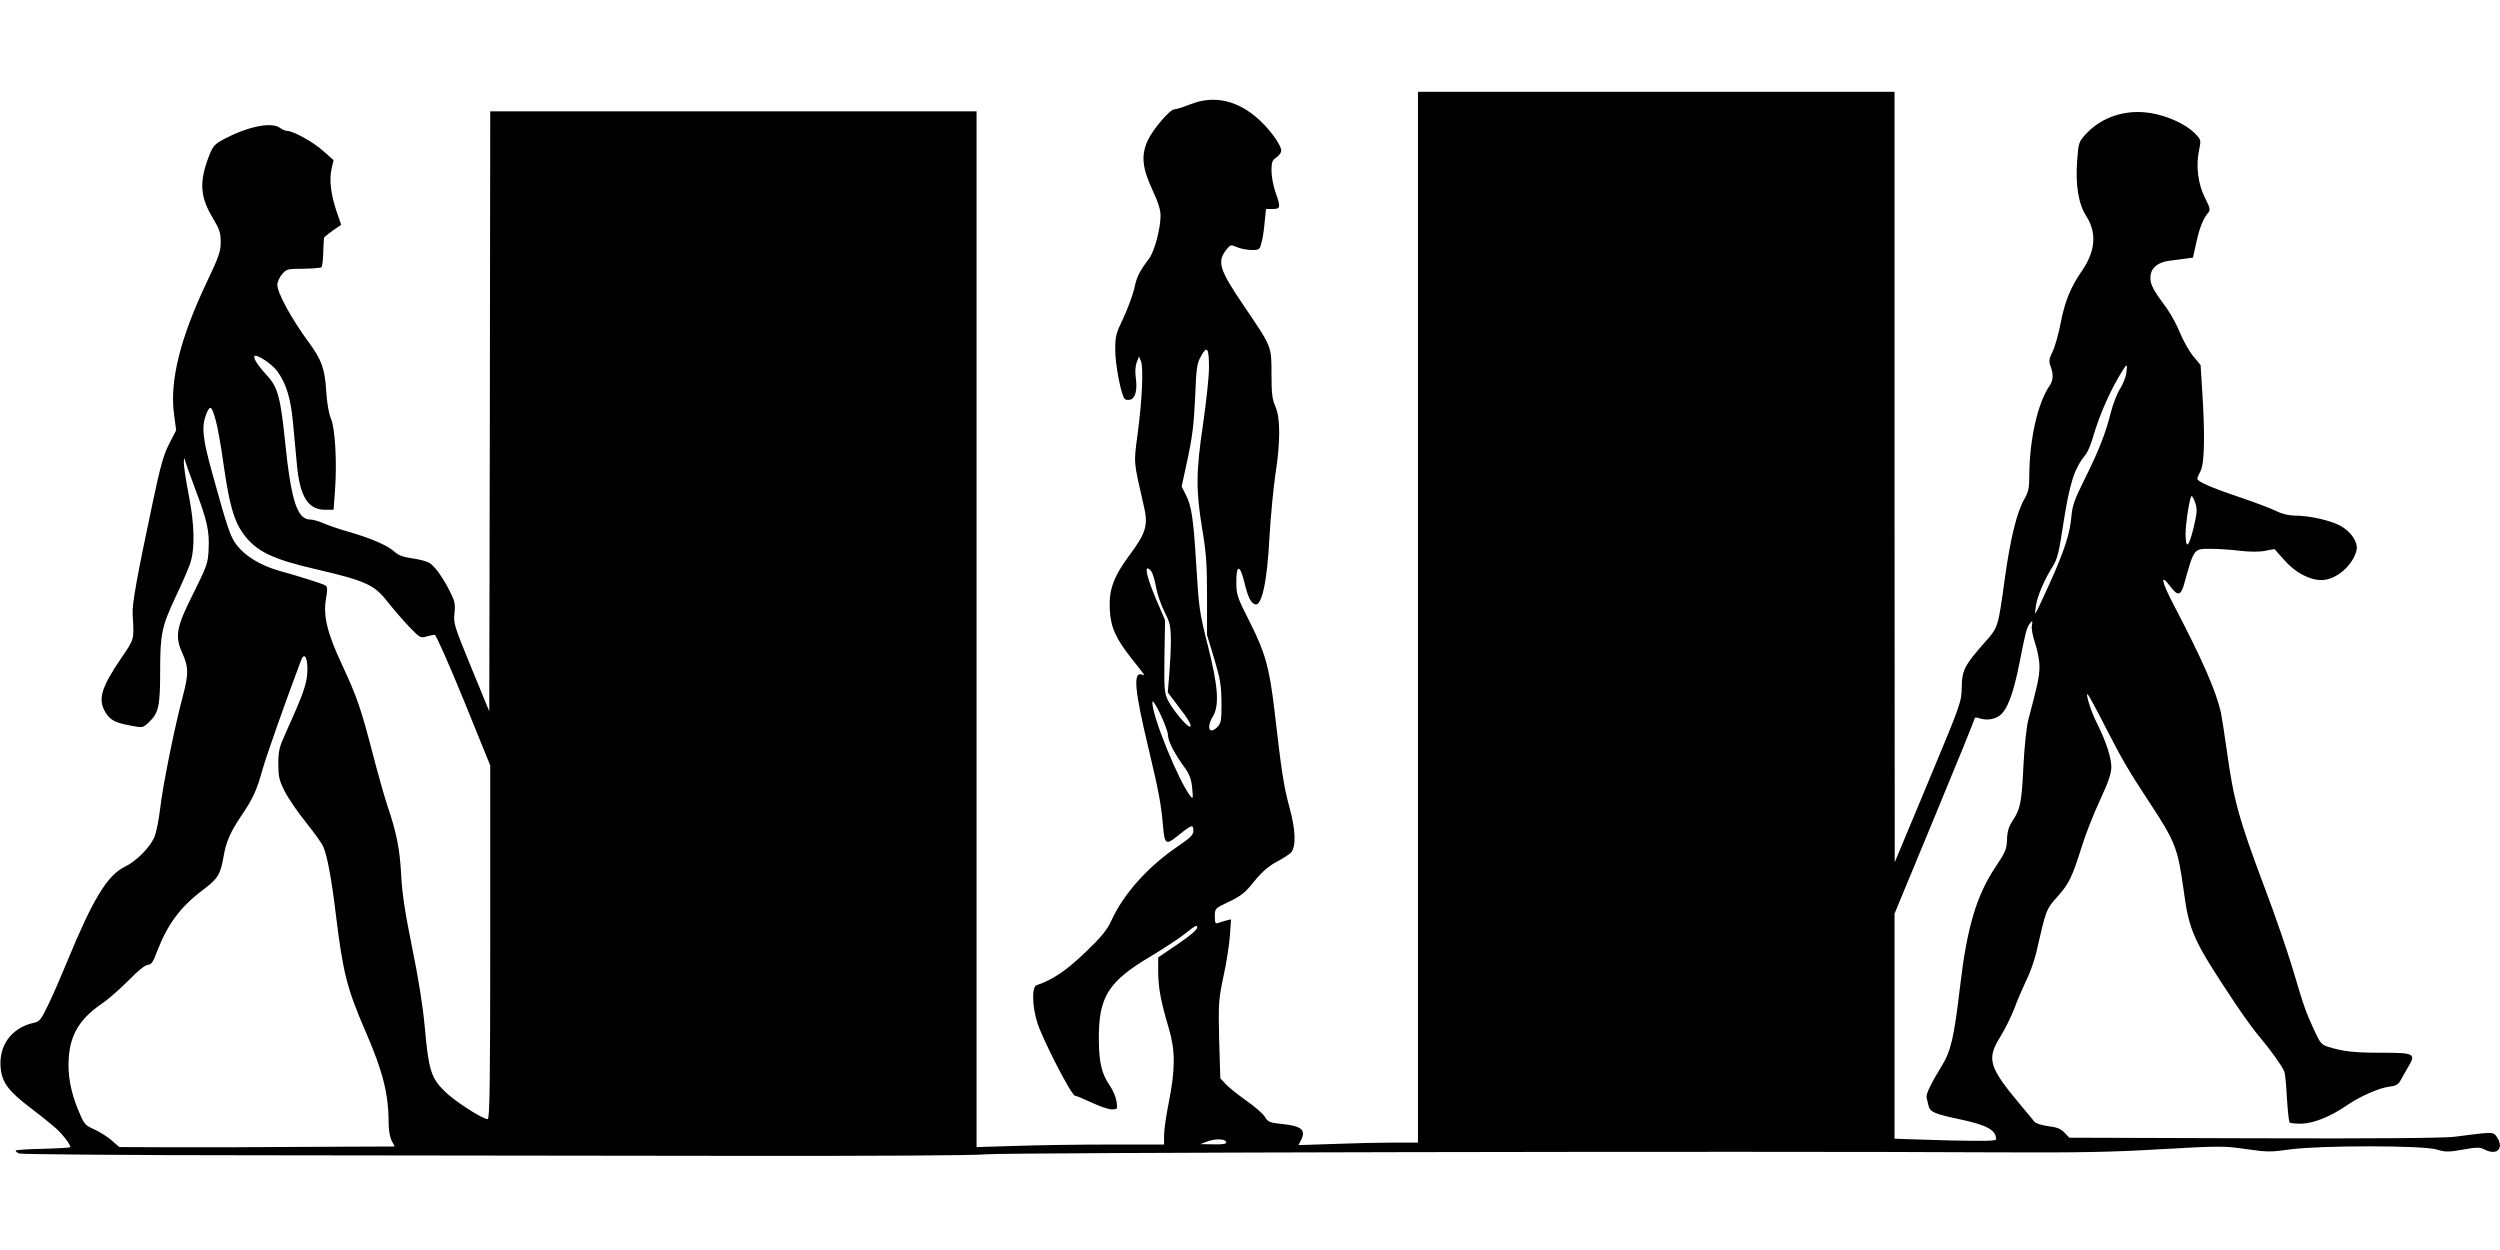
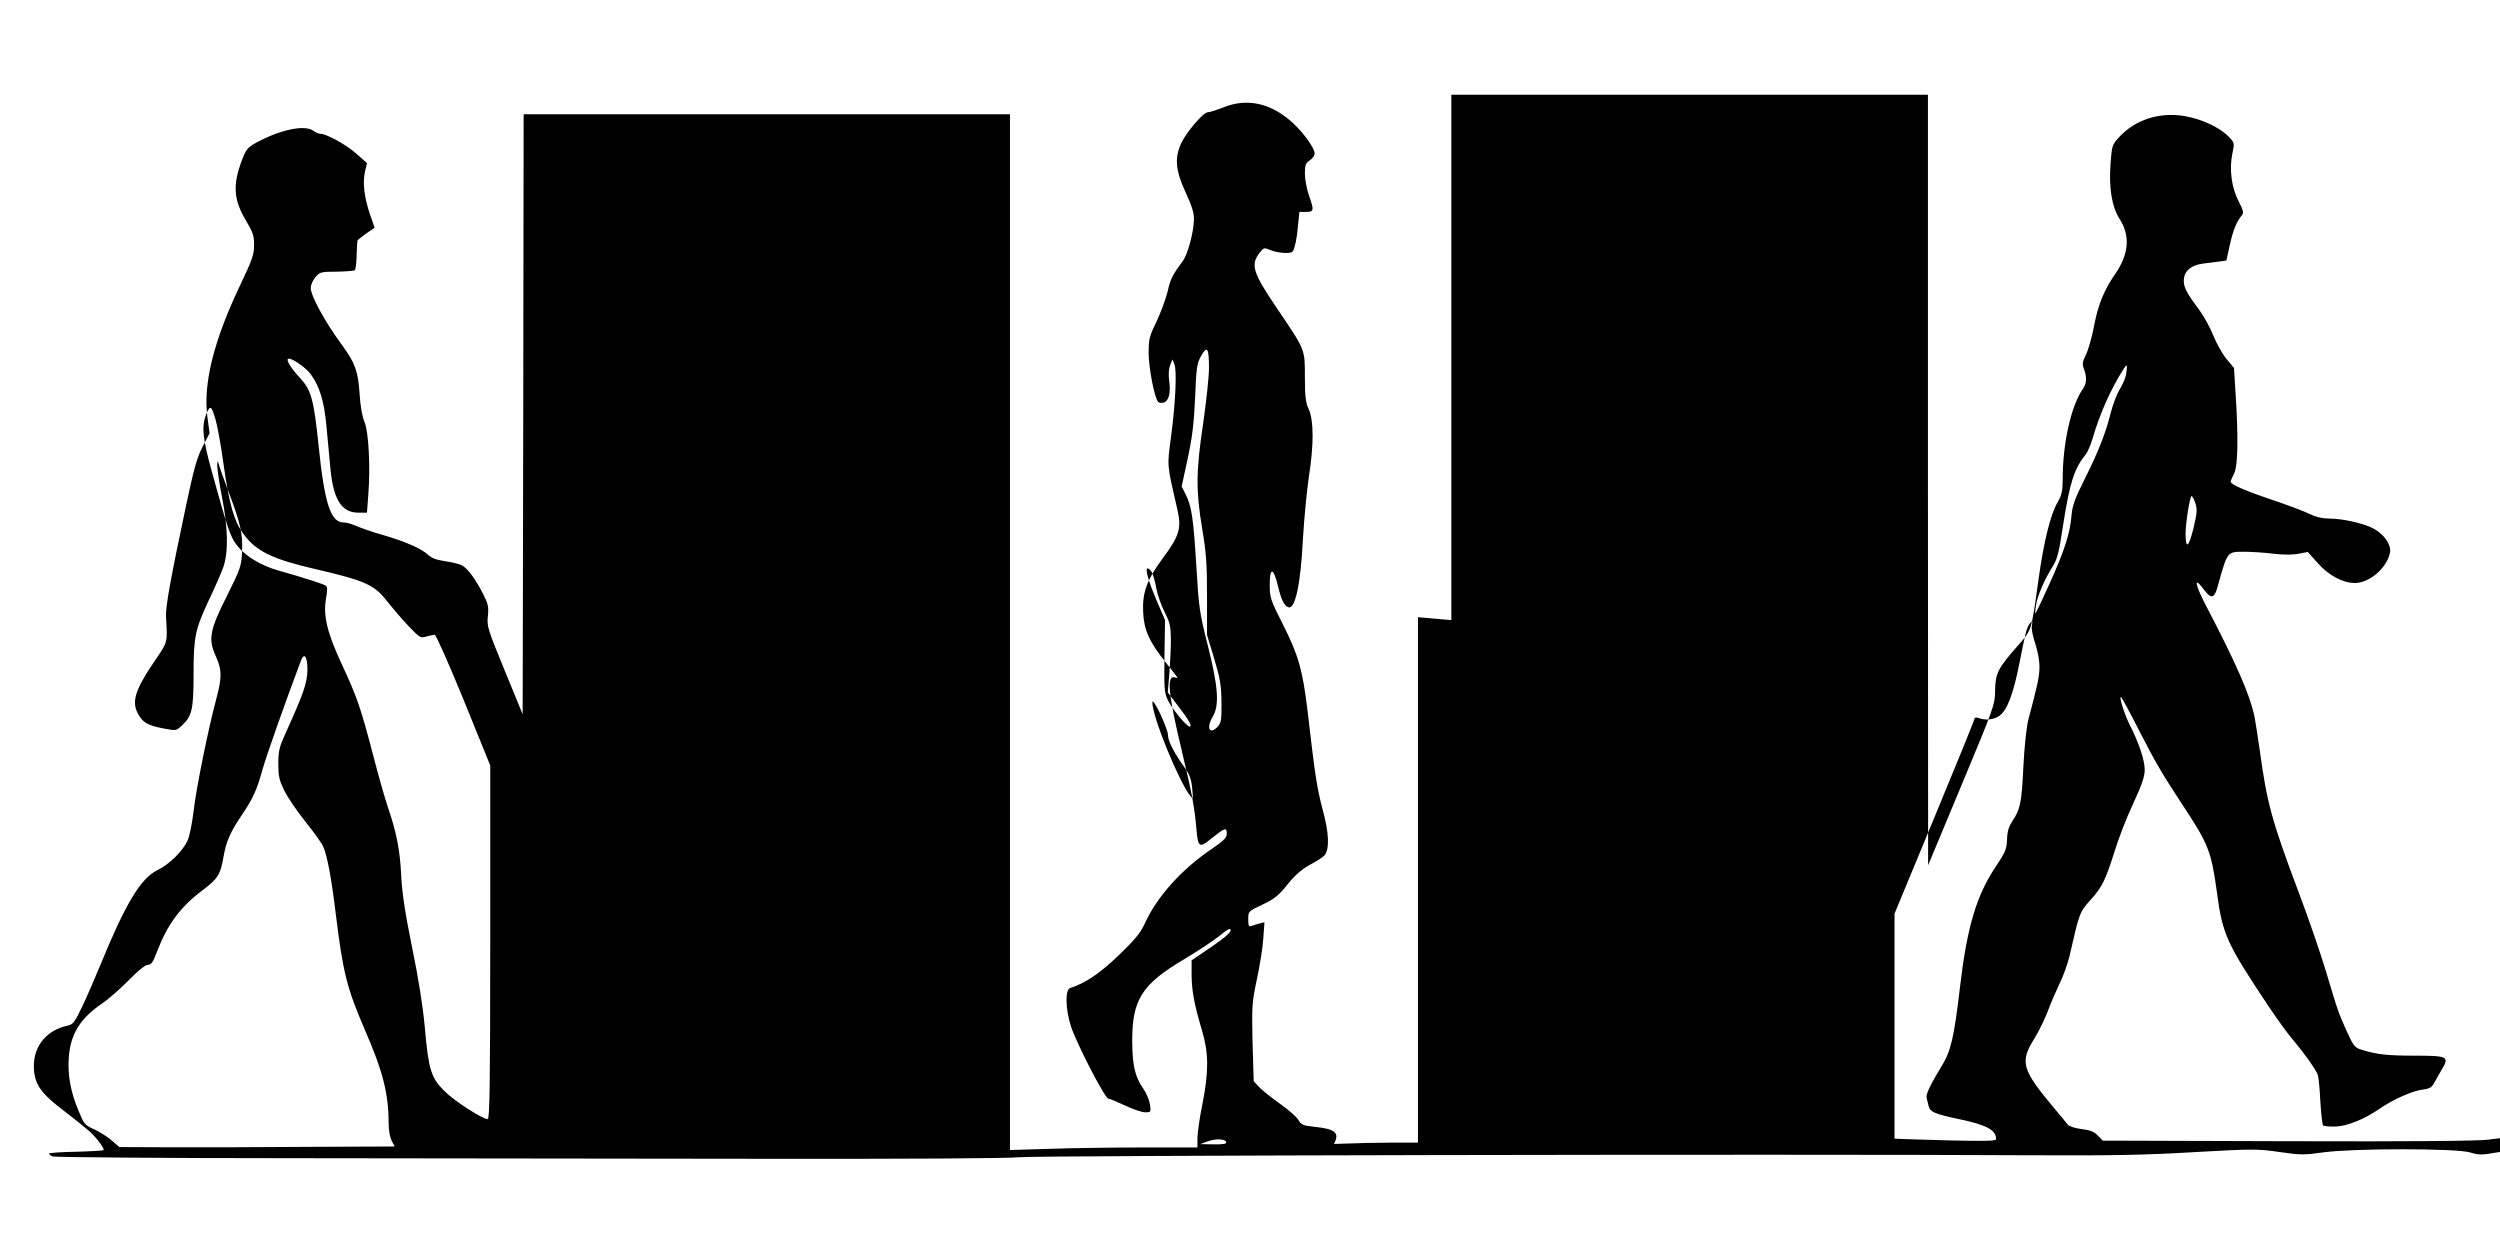
<svg xmlns="http://www.w3.org/2000/svg" version="1.0" width="1280pt" height="640pt" viewBox="0 0 1280 640" preserveAspectRatio="xMidYMid meet">
  <g transform="translate(0,640) scale(0.1,-0.1)" fill="#000000" stroke="none">
-     <path d="M7260 3240 l0 -2690 -123 0 c-68 0 -206 -3 -307 -7 l-182 -6 11 21 c30 57 8 77 -102 88 -57 6 -66 10 -81 36 -10 16 -52 53 -94 82 -42 30 -90 68 -106 85 l-28 30 -6 198 c-4 188 -3 204 22 323 15 69 30 163 33 209 l6 84 -25 -6 c-15 -4 -33 -10 -42 -13 -13 -5 -16 1 -16 34 0 41 0 41 74 76 61 29 83 47 128 104 40 49 73 77 115 100 33 17 66 39 73 47 27 32 24 115 -9 235 -29 110 -39 174 -76 495 -26 217 -46 291 -125 448 -67 132 -70 142 -70 209 0 89 19 88 41 -3 18 -75 32 -104 54 -113 35 -13 63 114 75 349 6 105 20 247 30 316 26 165 26 290 0 348 -16 35 -20 65 -20 166 0 144 3 136 -142 350 -126 186 -138 225 -88 288 20 25 22 25 55 11 19 -8 52 -14 74 -14 38 0 41 2 50 38 6 20 13 67 16 105 l7 67 34 0 c41 0 42 8 14 87 -11 32 -20 81 -20 109 0 44 4 54 25 68 14 9 25 25 25 35 0 26 -53 102 -109 154 -110 103 -234 132 -356 83 -36 -14 -73 -26 -83 -26 -23 -1 -110 -103 -136 -160 -34 -75 -28 -139 23 -249 32 -69 44 -107 43 -139 -1 -65 -31 -178 -58 -215 -53 -71 -63 -92 -77 -156 -9 -36 -34 -104 -56 -151 -37 -76 -41 -91 -41 -161 0 -76 30 -233 49 -252 5 -5 18 -6 29 -3 26 9 36 51 27 114 -4 28 -2 59 5 77 l12 30 10 -25 c13 -34 6 -195 -17 -369 -21 -157 -22 -138 31 -370 24 -99 12 -139 -72 -252 -83 -112 -107 -178 -102 -279 4 -90 31 -151 115 -256 67 -84 68 -85 50 -78 -47 18 -38 -80 33 -376 54 -227 65 -288 75 -403 7 -86 16 -94 65 -54 84 67 90 69 90 32 0 -19 -16 -35 -76 -76 -155 -104 -282 -246 -344 -383 -22 -48 -50 -82 -134 -163 -99 -94 -167 -140 -248 -167 -26 -8 -24 -105 3 -192 25 -82 175 -374 193 -374 6 0 44 -16 85 -35 40 -19 86 -35 103 -35 30 0 30 1 25 39 -3 22 -18 59 -35 83 -42 61 -55 117 -56 238 -1 217 48 295 268 425 65 39 144 91 177 117 46 38 59 44 59 30 0 -12 -35 -42 -100 -86 l-100 -68 0 -76 c1 -83 13 -147 54 -286 34 -114 34 -209 1 -376 -14 -69 -25 -146 -25 -172 l0 -48 -277 0 c-153 0 -369 -3 -480 -7 l-203 -6 0 2651 0 2652 -1245 0 -1245 0 -2 -1536 -3 -1536 -92 224 c-87 212 -92 227 -86 279 5 48 1 63 -25 114 -36 70 -72 121 -102 142 -11 8 -51 19 -88 24 -48 7 -73 16 -92 34 -33 31 -117 68 -231 101 -51 14 -110 35 -133 45 -23 10 -53 19 -67 19 -67 0 -98 94 -129 395 -24 232 -37 282 -94 344 -45 48 -71 89 -63 98 12 11 90 -41 117 -78 46 -64 68 -137 80 -261 6 -62 15 -159 20 -215 15 -166 57 -233 145 -233 l43 0 7 97 c11 141 1 320 -20 368 -11 24 -21 81 -25 145 -7 114 -24 159 -91 250 -85 115 -159 250 -159 291 0 15 11 40 24 55 22 26 28 28 109 28 47 1 89 4 93 8 4 4 8 38 9 75 1 38 3 71 4 75 0 4 21 20 44 37 l44 30 -25 72 c-29 89 -37 160 -24 217 l10 42 -52 46 c-50 46 -155 104 -187 104 -8 0 -24 7 -35 15 -44 33 -169 7 -294 -61 -41 -22 -51 -34 -70 -83 -51 -132 -46 -209 20 -318 34 -57 40 -75 40 -122 0 -48 -9 -75 -69 -201 -138 -289 -193 -510 -170 -681 l11 -82 -35 -68 c-29 -55 -45 -112 -85 -301 -80 -377 -106 -520 -103 -573 8 -131 10 -125 -58 -224 -104 -153 -121 -213 -81 -278 24 -40 49 -53 128 -68 62 -12 63 -12 93 16 51 48 59 81 59 262 0 192 8 229 80 383 29 60 61 134 72 164 27 77 25 202 -7 363 -14 71 -24 143 -24 160 1 21 3 25 6 12 2 -11 26 -78 53 -150 61 -160 73 -216 68 -310 -3 -68 -9 -84 -76 -219 -90 -178 -98 -223 -58 -311 32 -71 32 -106 2 -220 -41 -152 -104 -464 -116 -575 -7 -58 -20 -124 -30 -147 -24 -54 -93 -123 -153 -152 -87 -42 -164 -169 -293 -484 -25 -61 -66 -156 -91 -209 -41 -86 -49 -98 -77 -104 -118 -25 -186 -119 -172 -238 8 -70 42 -115 153 -199 54 -41 114 -90 134 -108 37 -35 75 -87 68 -93 -2 -2 -66 -6 -141 -8 -76 -1 -138 -6 -138 -9 0 -4 8 -11 18 -15 9 -4 557 -9 1217 -9 660 -1 1751 -2 2425 -3 744 -1 1258 2 1310 8 80 9 3935 17 5170 10 415 -2 592 1 842 16 303 17 324 17 436 1 109 -16 128 -16 227 -2 154 21 675 21 749 0 46 -14 62 -14 136 -1 73 13 86 13 112 0 62 -32 100 6 63 63 -16 24 -21 25 -79 20 -33 -4 -95 -11 -136 -17 -50 -7 -398 -10 -1025 -8 l-950 3 -25 26 c-19 20 -40 28 -83 33 -36 5 -64 14 -72 24 -7 9 -37 46 -67 81 -168 201 -178 238 -104 357 24 39 55 103 70 142 14 39 41 101 59 139 19 37 42 102 52 143 51 224 51 224 109 289 59 66 75 100 121 245 20 66 63 177 96 247 45 97 59 139 59 173 0 48 -29 135 -75 226 -29 56 -61 160 -45 144 5 -5 44 -76 86 -159 89 -174 120 -227 227 -390 135 -205 147 -236 177 -451 28 -212 49 -259 264 -581 43 -65 100 -143 126 -173 54 -64 113 -146 125 -175 5 -11 11 -73 14 -137 4 -64 10 -120 14 -125 5 -4 33 -7 64 -6 60 2 149 38 228 93 67 46 164 89 216 96 39 5 49 11 63 38 9 17 27 47 38 67 38 64 29 69 -139 69 -142 0 -195 6 -275 31 -32 10 -40 20 -71 88 -44 98 -47 104 -107 306 -28 94 -93 283 -145 420 -134 357 -159 448 -195 711 -11 77 -24 161 -29 186 -25 111 -95 270 -239 546 -67 127 -75 173 -18 97 38 -50 53 -45 71 23 49 175 47 172 133 172 37 0 104 -4 150 -10 51 -6 101 -6 130 0 l47 9 50 -56 c56 -64 129 -103 191 -103 75 0 164 77 180 156 7 39 -29 92 -83 122 -50 27 -158 52 -230 52 -34 0 -68 8 -100 24 -26 13 -111 45 -188 71 -146 49 -215 80 -215 94 0 4 8 23 18 42 19 39 22 185 7 412 l-8 128 -39 47 c-21 26 -50 78 -66 117 -15 38 -46 96 -70 129 -67 90 -82 118 -82 154 0 47 35 79 96 87 27 3 65 8 86 11 l36 5 17 77 c17 78 36 124 61 153 12 14 10 24 -16 75 -36 70 -48 164 -31 244 11 53 11 54 -21 87 -45 46 -139 90 -226 104 -127 21 -250 -19 -331 -106 -38 -41 -39 -45 -46 -137 -9 -126 6 -221 47 -285 54 -84 47 -177 -20 -276 -60 -86 -90 -160 -111 -269 -11 -58 -30 -125 -42 -149 -18 -37 -20 -48 -10 -74 16 -44 14 -73 -7 -103 -60 -88 -102 -279 -102 -460 0 -60 -5 -81 -24 -115 -39 -65 -73 -205 -101 -407 -35 -254 -34 -251 -102 -328 -104 -117 -118 -144 -119 -231 -1 -75 -4 -83 -172 -486 l-171 -410 -1 1973 0 1972 -1220 0 -1220 0 0 -2690z m-1070 1275 c0 -44 -14 -172 -30 -284 -37 -248 -37 -343 -5 -537 21 -124 25 -183 25 -347 l0 -198 37 -122 c31 -104 36 -137 37 -223 1 -87 -2 -105 -18 -123 -43 -47 -62 -8 -26 51 34 57 27 154 -26 363 -43 170 -46 193 -59 410 -15 245 -24 304 -55 365 l-20 39 31 143 c24 112 32 180 38 313 6 153 9 174 31 213 31 55 40 41 40 -63z m4697 -23 c-2 -21 -17 -58 -32 -82 -16 -25 -36 -78 -47 -120 -27 -108 -62 -197 -133 -340 -52 -104 -64 -136 -69 -190 -7 -90 -36 -180 -113 -350 -36 -80 -68 -147 -71 -150 -3 -3 -2 15 2 40 8 50 43 132 86 200 24 38 32 72 54 217 33 212 56 284 116 358 9 11 24 47 34 80 36 124 92 251 157 353 19 31 22 28 16 -16z m-9783 -242 c9 -30 28 -134 41 -230 29 -203 53 -287 100 -352 66 -91 149 -131 375 -183 253 -59 297 -79 365 -167 27 -34 76 -91 108 -125 56 -58 60 -61 90 -52 18 5 37 9 43 9 6 0 73 -150 148 -334 l136 -335 0 -905 c0 -726 -3 -906 -13 -906 -27 0 -174 95 -223 145 -67 67 -80 109 -99 325 -10 109 -32 248 -65 409 -37 182 -51 277 -56 370 -6 129 -24 220 -69 351 -14 41 -48 161 -75 265 -62 238 -82 297 -160 464 -75 161 -96 249 -81 335 8 46 8 62 -2 68 -12 8 -110 40 -242 77 -91 26 -171 75 -212 129 -34 45 -46 79 -127 372 -49 177 -55 236 -30 300 20 48 27 44 48 -30z m10136 -426 c11 -31 9 -51 -10 -131 -24 -96 -39 -107 -40 -28 0 56 22 195 31 195 4 0 13 -16 19 -36z m-5343 -353 c6 -10 17 -47 23 -82 6 -34 26 -90 43 -123 27 -53 31 -71 32 -141 0 -44 -4 -123 -8 -175 l-8 -95 53 -70 c56 -72 74 -105 59 -105 -16 0 -89 90 -111 134 -19 39 -20 58 -18 227 l3 184 -42 98 c-43 100 -62 167 -47 167 5 0 14 -8 21 -19z m4506 -275 c-3 -14 5 -55 18 -93 13 -41 22 -89 21 -122 -1 -49 -10 -89 -57 -266 -9 -34 -20 -136 -25 -235 -9 -190 -16 -223 -56 -283 -19 -29 -27 -54 -28 -96 -2 -50 -9 -65 -57 -137 -99 -147 -148 -310 -184 -619 -30 -257 -47 -328 -93 -402 -57 -93 -82 -146 -78 -162 2 -9 7 -28 10 -42 7 -32 29 -42 161 -70 138 -29 185 -55 185 -102 0 -9 -59 -10 -237 -6 -131 4 -248 7 -260 8 l-23 1 0 576 0 576 205 495 c113 272 205 499 205 504 0 6 9 7 23 2 34 -12 74 -8 102 11 41 27 73 111 105 273 30 153 36 179 53 201 13 17 15 15 10 -12z m-8829 -228 c-2 -68 -19 -116 -110 -318 -34 -74 -39 -95 -39 -160 0 -65 4 -84 32 -140 18 -36 67 -108 109 -160 42 -52 82 -108 89 -125 21 -47 43 -168 65 -351 36 -292 56 -373 147 -584 95 -219 123 -330 123 -488 0 -29 7 -66 15 -82 l16 -30 -463 -2 c-255 -2 -572 -3 -705 -2 l-242 1 -38 33 c-20 18 -61 44 -89 57 -50 22 -54 28 -82 96 -40 95 -56 181 -50 270 8 121 57 201 169 278 32 21 93 75 137 119 48 50 86 80 99 80 17 0 27 14 47 68 54 140 118 227 233 314 79 60 91 79 107 169 13 79 36 131 96 219 55 81 75 125 104 230 21 74 120 354 197 558 17 45 34 18 33 -50z m4406 -332 c0 -31 34 -96 89 -171 21 -30 31 -56 35 -100 5 -55 5 -58 -10 -40 -62 81 -195 409 -194 479 1 33 80 -134 80 -168z m298 -2083 c3 -10 -14 -13 -65 -12 l-68 1 35 13 c41 16 92 15 98 -2z" />
+     <path d="M7260 3240 l0 -2690 -123 0 c-68 0 -206 -3 -307 -7 c30 57 8 77 -102 88 -57 6 -66 10 -81 36 -10 16 -52 53 -94 82 -42 30 -90 68 -106 85 l-28 30 -6 198 c-4 188 -3 204 22 323 15 69 30 163 33 209 l6 84 -25 -6 c-15 -4 -33 -10 -42 -13 -13 -5 -16 1 -16 34 0 41 0 41 74 76 61 29 83 47 128 104 40 49 73 77 115 100 33 17 66 39 73 47 27 32 24 115 -9 235 -29 110 -39 174 -76 495 -26 217 -46 291 -125 448 -67 132 -70 142 -70 209 0 89 19 88 41 -3 18 -75 32 -104 54 -113 35 -13 63 114 75 349 6 105 20 247 30 316 26 165 26 290 0 348 -16 35 -20 65 -20 166 0 144 3 136 -142 350 -126 186 -138 225 -88 288 20 25 22 25 55 11 19 -8 52 -14 74 -14 38 0 41 2 50 38 6 20 13 67 16 105 l7 67 34 0 c41 0 42 8 14 87 -11 32 -20 81 -20 109 0 44 4 54 25 68 14 9 25 25 25 35 0 26 -53 102 -109 154 -110 103 -234 132 -356 83 -36 -14 -73 -26 -83 -26 -23 -1 -110 -103 -136 -160 -34 -75 -28 -139 23 -249 32 -69 44 -107 43 -139 -1 -65 -31 -178 -58 -215 -53 -71 -63 -92 -77 -156 -9 -36 -34 -104 -56 -151 -37 -76 -41 -91 -41 -161 0 -76 30 -233 49 -252 5 -5 18 -6 29 -3 26 9 36 51 27 114 -4 28 -2 59 5 77 l12 30 10 -25 c13 -34 6 -195 -17 -369 -21 -157 -22 -138 31 -370 24 -99 12 -139 -72 -252 -83 -112 -107 -178 -102 -279 4 -90 31 -151 115 -256 67 -84 68 -85 50 -78 -47 18 -38 -80 33 -376 54 -227 65 -288 75 -403 7 -86 16 -94 65 -54 84 67 90 69 90 32 0 -19 -16 -35 -76 -76 -155 -104 -282 -246 -344 -383 -22 -48 -50 -82 -134 -163 -99 -94 -167 -140 -248 -167 -26 -8 -24 -105 3 -192 25 -82 175 -374 193 -374 6 0 44 -16 85 -35 40 -19 86 -35 103 -35 30 0 30 1 25 39 -3 22 -18 59 -35 83 -42 61 -55 117 -56 238 -1 217 48 295 268 425 65 39 144 91 177 117 46 38 59 44 59 30 0 -12 -35 -42 -100 -86 l-100 -68 0 -76 c1 -83 13 -147 54 -286 34 -114 34 -209 1 -376 -14 -69 -25 -146 -25 -172 l0 -48 -277 0 c-153 0 -369 -3 -480 -7 l-203 -6 0 2651 0 2652 -1245 0 -1245 0 -2 -1536 -3 -1536 -92 224 c-87 212 -92 227 -86 279 5 48 1 63 -25 114 -36 70 -72 121 -102 142 -11 8 -51 19 -88 24 -48 7 -73 16 -92 34 -33 31 -117 68 -231 101 -51 14 -110 35 -133 45 -23 10 -53 19 -67 19 -67 0 -98 94 -129 395 -24 232 -37 282 -94 344 -45 48 -71 89 -63 98 12 11 90 -41 117 -78 46 -64 68 -137 80 -261 6 -62 15 -159 20 -215 15 -166 57 -233 145 -233 l43 0 7 97 c11 141 1 320 -20 368 -11 24 -21 81 -25 145 -7 114 -24 159 -91 250 -85 115 -159 250 -159 291 0 15 11 40 24 55 22 26 28 28 109 28 47 1 89 4 93 8 4 4 8 38 9 75 1 38 3 71 4 75 0 4 21 20 44 37 l44 30 -25 72 c-29 89 -37 160 -24 217 l10 42 -52 46 c-50 46 -155 104 -187 104 -8 0 -24 7 -35 15 -44 33 -169 7 -294 -61 -41 -22 -51 -34 -70 -83 -51 -132 -46 -209 20 -318 34 -57 40 -75 40 -122 0 -48 -9 -75 -69 -201 -138 -289 -193 -510 -170 -681 l11 -82 -35 -68 c-29 -55 -45 -112 -85 -301 -80 -377 -106 -520 -103 -573 8 -131 10 -125 -58 -224 -104 -153 -121 -213 -81 -278 24 -40 49 -53 128 -68 62 -12 63 -12 93 16 51 48 59 81 59 262 0 192 8 229 80 383 29 60 61 134 72 164 27 77 25 202 -7 363 -14 71 -24 143 -24 160 1 21 3 25 6 12 2 -11 26 -78 53 -150 61 -160 73 -216 68 -310 -3 -68 -9 -84 -76 -219 -90 -178 -98 -223 -58 -311 32 -71 32 -106 2 -220 -41 -152 -104 -464 -116 -575 -7 -58 -20 -124 -30 -147 -24 -54 -93 -123 -153 -152 -87 -42 -164 -169 -293 -484 -25 -61 -66 -156 -91 -209 -41 -86 -49 -98 -77 -104 -118 -25 -186 -119 -172 -238 8 -70 42 -115 153 -199 54 -41 114 -90 134 -108 37 -35 75 -87 68 -93 -2 -2 -66 -6 -141 -8 -76 -1 -138 -6 -138 -9 0 -4 8 -11 18 -15 9 -4 557 -9 1217 -9 660 -1 1751 -2 2425 -3 744 -1 1258 2 1310 8 80 9 3935 17 5170 10 415 -2 592 1 842 16 303 17 324 17 436 1 109 -16 128 -16 227 -2 154 21 675 21 749 0 46 -14 62 -14 136 -1 73 13 86 13 112 0 62 -32 100 6 63 63 -16 24 -21 25 -79 20 -33 -4 -95 -11 -136 -17 -50 -7 -398 -10 -1025 -8 l-950 3 -25 26 c-19 20 -40 28 -83 33 -36 5 -64 14 -72 24 -7 9 -37 46 -67 81 -168 201 -178 238 -104 357 24 39 55 103 70 142 14 39 41 101 59 139 19 37 42 102 52 143 51 224 51 224 109 289 59 66 75 100 121 245 20 66 63 177 96 247 45 97 59 139 59 173 0 48 -29 135 -75 226 -29 56 -61 160 -45 144 5 -5 44 -76 86 -159 89 -174 120 -227 227 -390 135 -205 147 -236 177 -451 28 -212 49 -259 264 -581 43 -65 100 -143 126 -173 54 -64 113 -146 125 -175 5 -11 11 -73 14 -137 4 -64 10 -120 14 -125 5 -4 33 -7 64 -6 60 2 149 38 228 93 67 46 164 89 216 96 39 5 49 11 63 38 9 17 27 47 38 67 38 64 29 69 -139 69 -142 0 -195 6 -275 31 -32 10 -40 20 -71 88 -44 98 -47 104 -107 306 -28 94 -93 283 -145 420 -134 357 -159 448 -195 711 -11 77 -24 161 -29 186 -25 111 -95 270 -239 546 -67 127 -75 173 -18 97 38 -50 53 -45 71 23 49 175 47 172 133 172 37 0 104 -4 150 -10 51 -6 101 -6 130 0 l47 9 50 -56 c56 -64 129 -103 191 -103 75 0 164 77 180 156 7 39 -29 92 -83 122 -50 27 -158 52 -230 52 -34 0 -68 8 -100 24 -26 13 -111 45 -188 71 -146 49 -215 80 -215 94 0 4 8 23 18 42 19 39 22 185 7 412 l-8 128 -39 47 c-21 26 -50 78 -66 117 -15 38 -46 96 -70 129 -67 90 -82 118 -82 154 0 47 35 79 96 87 27 3 65 8 86 11 l36 5 17 77 c17 78 36 124 61 153 12 14 10 24 -16 75 -36 70 -48 164 -31 244 11 53 11 54 -21 87 -45 46 -139 90 -226 104 -127 21 -250 -19 -331 -106 -38 -41 -39 -45 -46 -137 -9 -126 6 -221 47 -285 54 -84 47 -177 -20 -276 -60 -86 -90 -160 -111 -269 -11 -58 -30 -125 -42 -149 -18 -37 -20 -48 -10 -74 16 -44 14 -73 -7 -103 -60 -88 -102 -279 -102 -460 0 -60 -5 -81 -24 -115 -39 -65 -73 -205 -101 -407 -35 -254 -34 -251 -102 -328 -104 -117 -118 -144 -119 -231 -1 -75 -4 -83 -172 -486 l-171 -410 -1 1973 0 1972 -1220 0 -1220 0 0 -2690z m-1070 1275 c0 -44 -14 -172 -30 -284 -37 -248 -37 -343 -5 -537 21 -124 25 -183 25 -347 l0 -198 37 -122 c31 -104 36 -137 37 -223 1 -87 -2 -105 -18 -123 -43 -47 -62 -8 -26 51 34 57 27 154 -26 363 -43 170 -46 193 -59 410 -15 245 -24 304 -55 365 l-20 39 31 143 c24 112 32 180 38 313 6 153 9 174 31 213 31 55 40 41 40 -63z m4697 -23 c-2 -21 -17 -58 -32 -82 -16 -25 -36 -78 -47 -120 -27 -108 -62 -197 -133 -340 -52 -104 -64 -136 -69 -190 -7 -90 -36 -180 -113 -350 -36 -80 -68 -147 -71 -150 -3 -3 -2 15 2 40 8 50 43 132 86 200 24 38 32 72 54 217 33 212 56 284 116 358 9 11 24 47 34 80 36 124 92 251 157 353 19 31 22 28 16 -16z m-9783 -242 c9 -30 28 -134 41 -230 29 -203 53 -287 100 -352 66 -91 149 -131 375 -183 253 -59 297 -79 365 -167 27 -34 76 -91 108 -125 56 -58 60 -61 90 -52 18 5 37 9 43 9 6 0 73 -150 148 -334 l136 -335 0 -905 c0 -726 -3 -906 -13 -906 -27 0 -174 95 -223 145 -67 67 -80 109 -99 325 -10 109 -32 248 -65 409 -37 182 -51 277 -56 370 -6 129 -24 220 -69 351 -14 41 -48 161 -75 265 -62 238 -82 297 -160 464 -75 161 -96 249 -81 335 8 46 8 62 -2 68 -12 8 -110 40 -242 77 -91 26 -171 75 -212 129 -34 45 -46 79 -127 372 -49 177 -55 236 -30 300 20 48 27 44 48 -30z m10136 -426 c11 -31 9 -51 -10 -131 -24 -96 -39 -107 -40 -28 0 56 22 195 31 195 4 0 13 -16 19 -36z m-5343 -353 c6 -10 17 -47 23 -82 6 -34 26 -90 43 -123 27 -53 31 -71 32 -141 0 -44 -4 -123 -8 -175 l-8 -95 53 -70 c56 -72 74 -105 59 -105 -16 0 -89 90 -111 134 -19 39 -20 58 -18 227 l3 184 -42 98 c-43 100 -62 167 -47 167 5 0 14 -8 21 -19z m4506 -275 c-3 -14 5 -55 18 -93 13 -41 22 -89 21 -122 -1 -49 -10 -89 -57 -266 -9 -34 -20 -136 -25 -235 -9 -190 -16 -223 -56 -283 -19 -29 -27 -54 -28 -96 -2 -50 -9 -65 -57 -137 -99 -147 -148 -310 -184 -619 -30 -257 -47 -328 -93 -402 -57 -93 -82 -146 -78 -162 2 -9 7 -28 10 -42 7 -32 29 -42 161 -70 138 -29 185 -55 185 -102 0 -9 -59 -10 -237 -6 -131 4 -248 7 -260 8 l-23 1 0 576 0 576 205 495 c113 272 205 499 205 504 0 6 9 7 23 2 34 -12 74 -8 102 11 41 27 73 111 105 273 30 153 36 179 53 201 13 17 15 15 10 -12z m-8829 -228 c-2 -68 -19 -116 -110 -318 -34 -74 -39 -95 -39 -160 0 -65 4 -84 32 -140 18 -36 67 -108 109 -160 42 -52 82 -108 89 -125 21 -47 43 -168 65 -351 36 -292 56 -373 147 -584 95 -219 123 -330 123 -488 0 -29 7 -66 15 -82 l16 -30 -463 -2 c-255 -2 -572 -3 -705 -2 l-242 1 -38 33 c-20 18 -61 44 -89 57 -50 22 -54 28 -82 96 -40 95 -56 181 -50 270 8 121 57 201 169 278 32 21 93 75 137 119 48 50 86 80 99 80 17 0 27 14 47 68 54 140 118 227 233 314 79 60 91 79 107 169 13 79 36 131 96 219 55 81 75 125 104 230 21 74 120 354 197 558 17 45 34 18 33 -50z m4406 -332 c0 -31 34 -96 89 -171 21 -30 31 -56 35 -100 5 -55 5 -58 -10 -40 -62 81 -195 409 -194 479 1 33 80 -134 80 -168z m298 -2083 c3 -10 -14 -13 -65 -12 l-68 1 35 13 c41 16 92 15 98 -2z" />
  </g>
</svg>